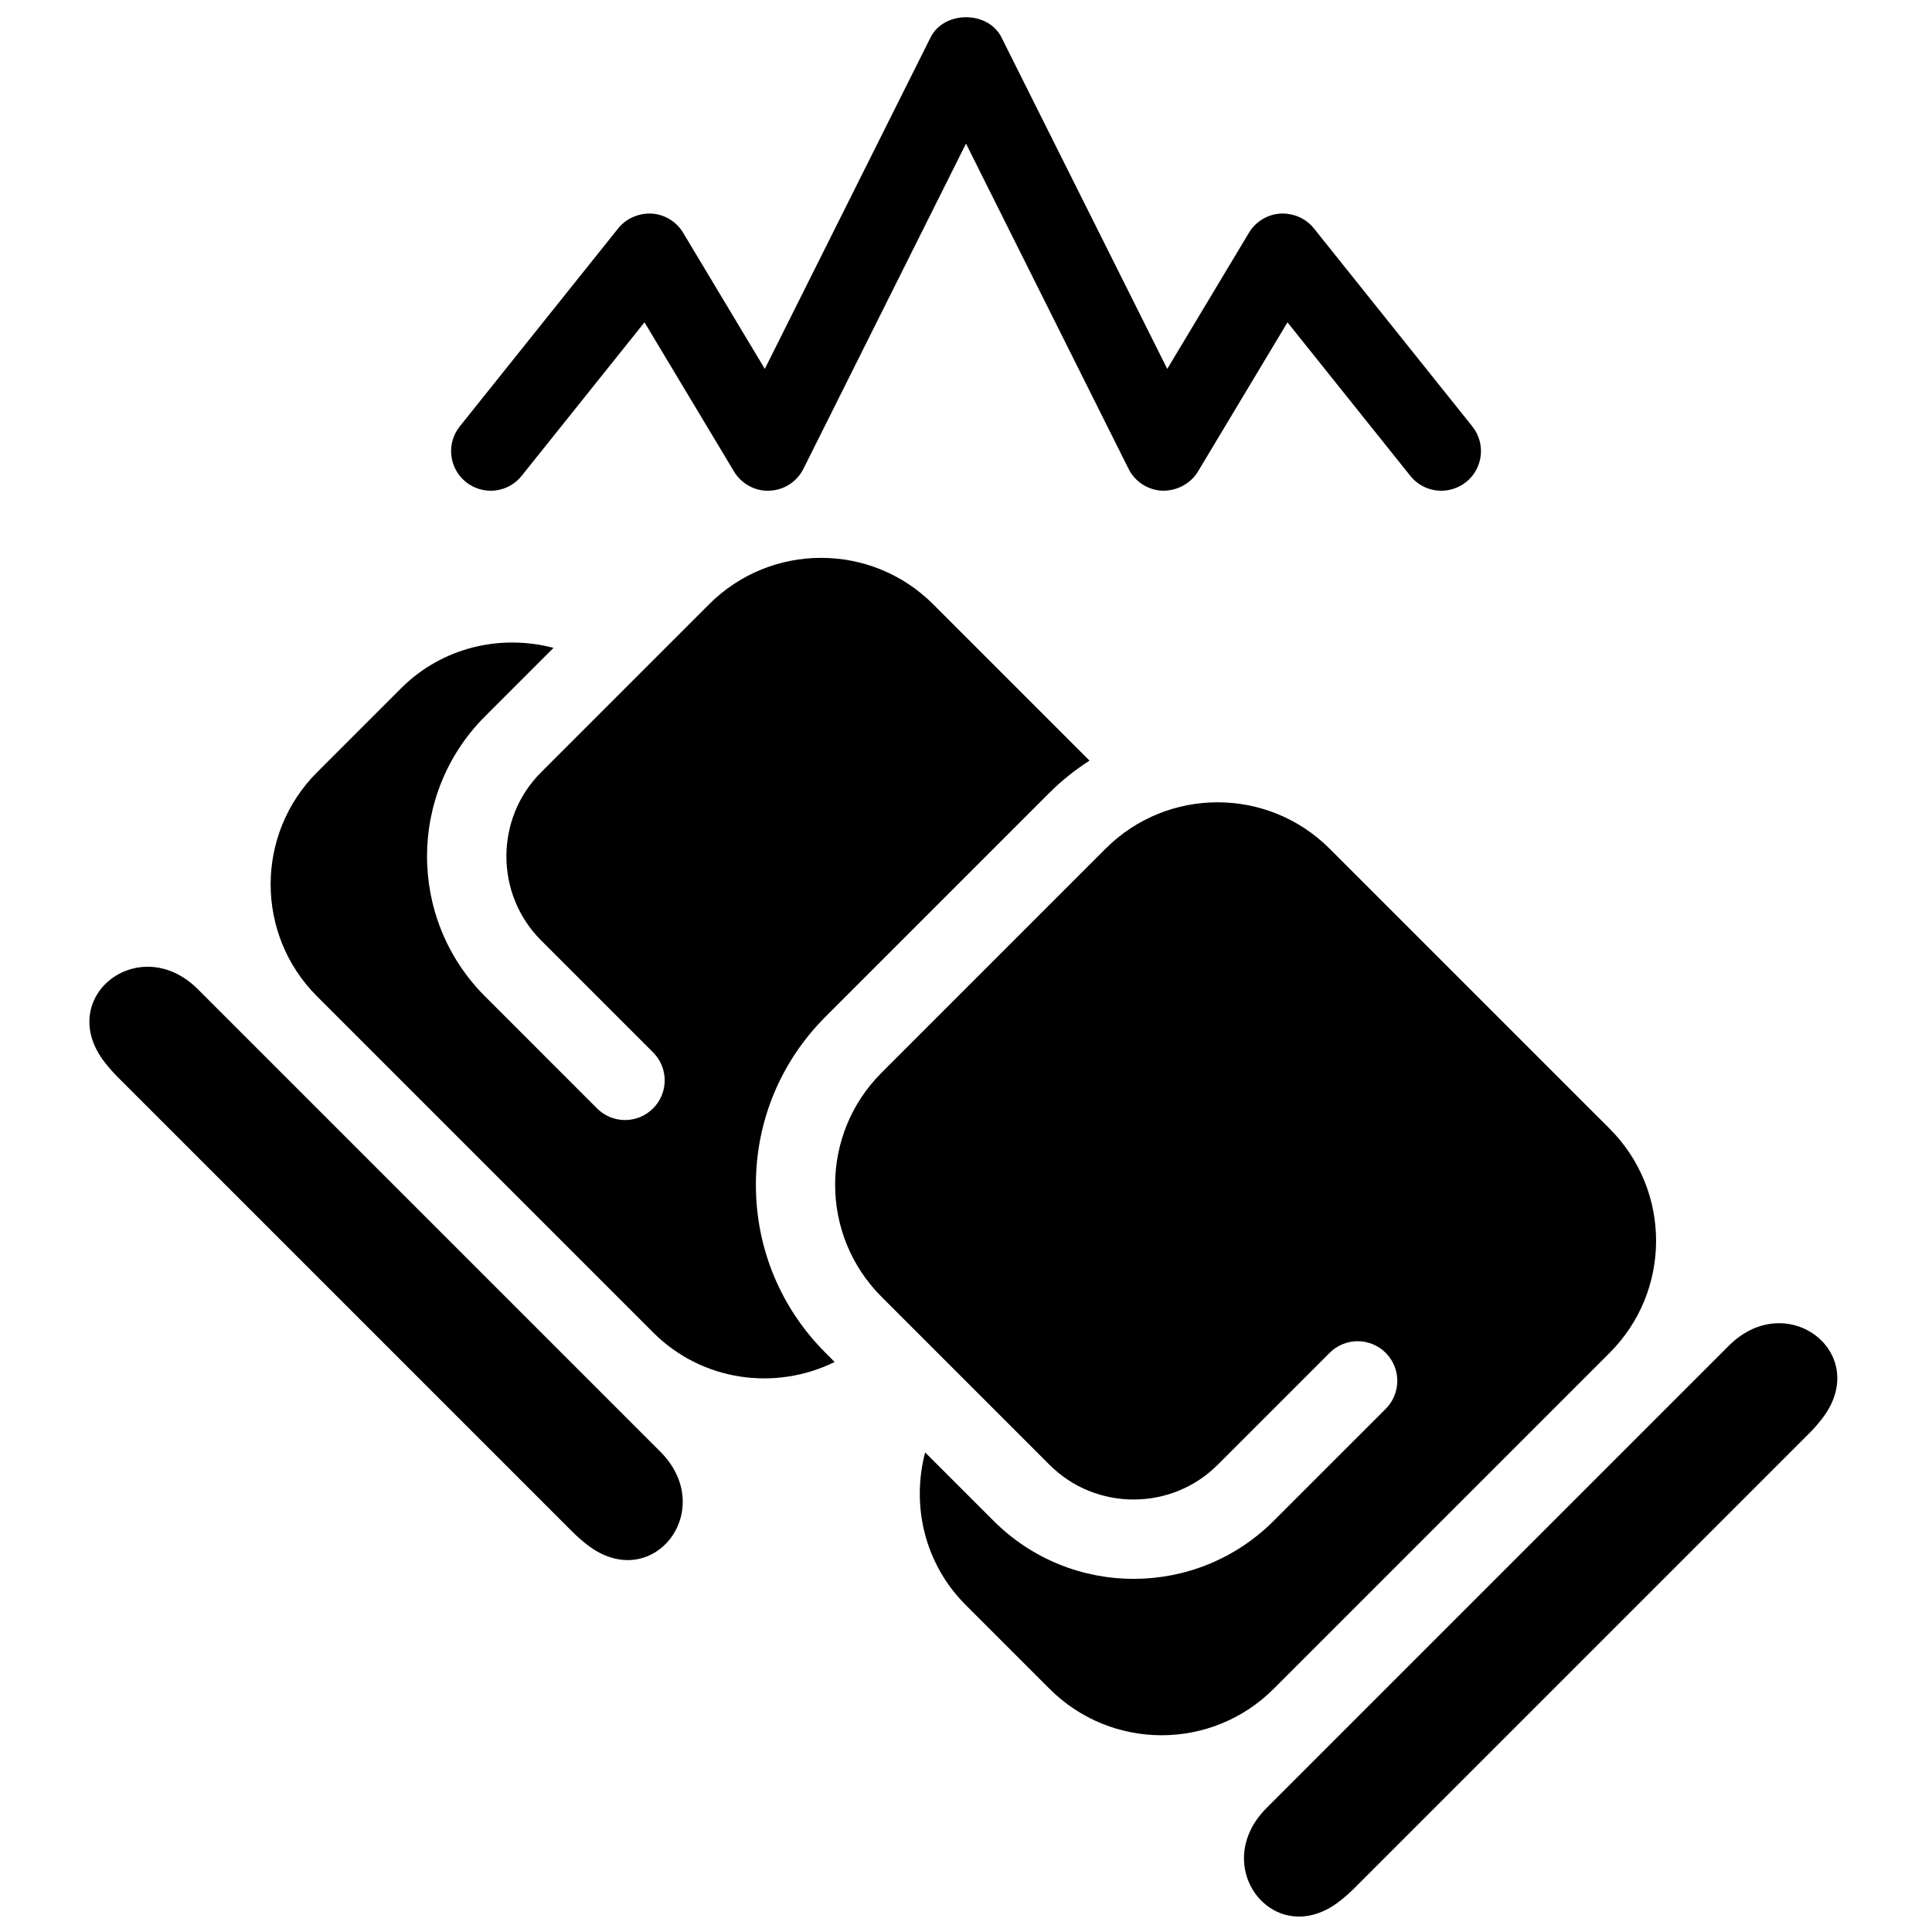
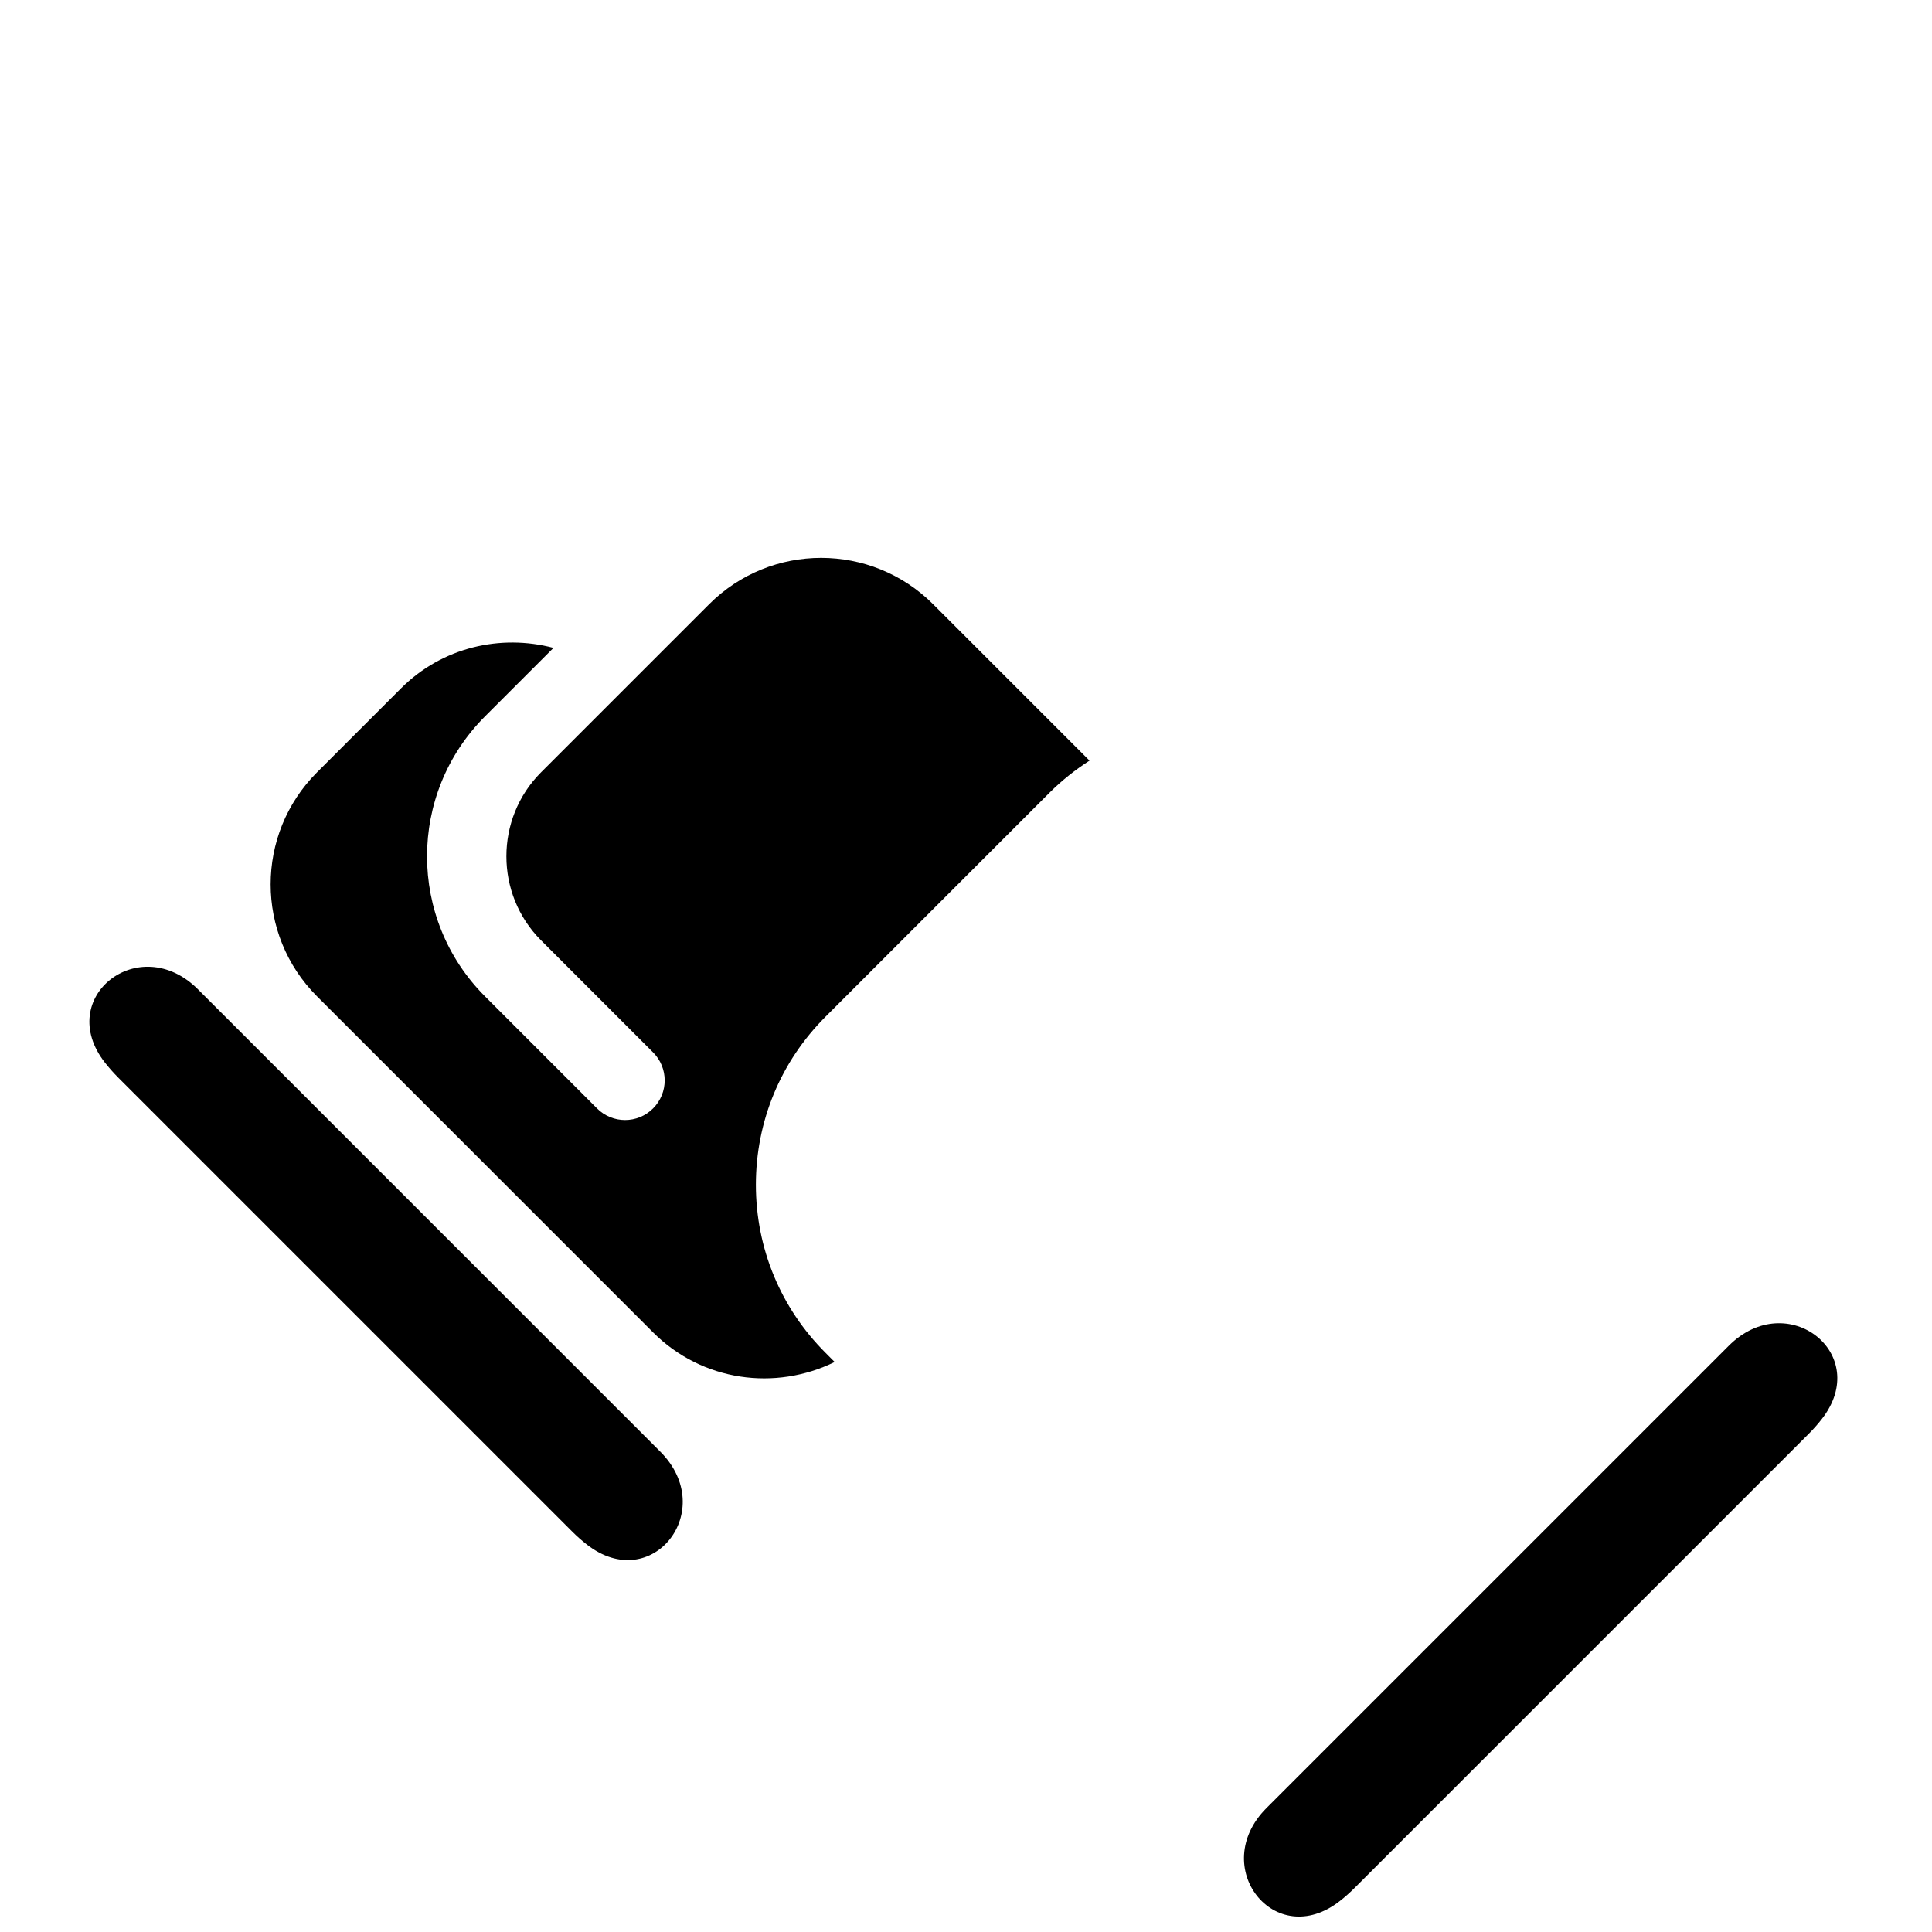
<svg xmlns="http://www.w3.org/2000/svg" width="800px" height="800px" version="1.1" viewBox="144 144 512 512">
  <defs>
    <clipPath id="b">
-       <path d="m263 148.09h274v126.91h-274z" />
-     </clipPath>
+       </clipPath>
    <clipPath id="a">
      <path d="m473 494h158v157.9h-158z" />
    </clipPath>
  </defs>
  <g clip-path="url(#b)">
-     <path d="m525.96 274.05c-3.086 0-6.129-1.344-8.207-3.938l-32.559-40.691-23.723 39.539c-1.973 3.285-5.668 5.152-9.406 5.082-3.832-0.148-7.273-2.371-8.984-5.793l-43.082-86.188-43.086 86.184c-1.711 3.422-5.152 5.648-8.984 5.793-3.715 0.211-7.43-1.793-9.406-5.082l-23.723-39.539-32.559 40.691c-3.621 4.535-10.211 5.269-14.758 1.637-4.523-3.621-5.258-10.223-1.637-14.746l41.984-52.48c2.152-2.688 5.512-4.082 8.91-3.914 3.422 0.23 6.527 2.121 8.293 5.07l21.652 36.086 43.938-87.863c3.57-7.117 15.207-7.117 18.777 0l43.938 87.863 21.652-36.086c1.762-2.949 4.871-4.84 8.293-5.07 3.41-0.18 6.769 1.227 8.91 3.914l41.984 52.48c3.621 4.523 2.875 11.137-1.637 14.746-1.973 1.547-4.281 2.305-6.582 2.305z" />
+     <path d="m525.96 274.05c-3.086 0-6.129-1.344-8.207-3.938l-32.559-40.691-23.723 39.539c-1.973 3.285-5.668 5.152-9.406 5.082-3.832-0.148-7.273-2.371-8.984-5.793l-43.082-86.188-43.086 86.184c-1.711 3.422-5.152 5.648-8.984 5.793-3.715 0.211-7.43-1.793-9.406-5.082l-23.723-39.539-32.559 40.691c-3.621 4.535-10.211 5.269-14.758 1.637-4.523-3.621-5.258-10.223-1.637-14.746l41.984-52.48c2.152-2.688 5.512-4.082 8.91-3.914 3.422 0.23 6.527 2.121 8.293 5.07l21.652 36.086 43.938-87.863c3.57-7.117 15.207-7.117 18.777 0l43.938 87.863 21.652-36.086c1.762-2.949 4.871-4.84 8.293-5.07 3.41-0.18 6.769 1.227 8.91 3.914c3.621 4.523 2.875 11.137-1.637 14.746-1.973 1.547-4.281 2.305-6.582 2.305z" />
  </g>
  <g clip-path="url(#a)">
    <path d="m502.95 644.36 120.41-120.41c1.227-1.227 2.371-2.519 3.41-3.852 13.52-17.266-9.09-35.004-24.633-19.449l-122.49 122.49c-15.543 15.543 2.184 38.152 19.449 24.633 1.332-1.035 2.613-2.18 3.852-3.41z" />
  </g>
-   <path d="m563.16 435.71-66.797-66.797c-16.395-16.395-42.98-16.395-59.375 0l-59.375 59.375c-16.395 16.395-16.395 42.98 0 59.375l44.535 44.535c12.25 12.25 32.285 12.25 44.535 0l29.684-29.684c4.106-4.106 10.746-4.106 14.852 0s4.106 10.746 0 14.852l-29.691 29.684c-20.5 20.488-53.719 20.488-74.219-0.012l-18.137-18.137c-3.684 13.98-0.219 29.461 10.715 40.398l22.262 22.262c16.395 16.395 42.98 16.395 59.375 0l89.059-89.059c16.395-16.395 16.395-42.98 0-59.375z" />
  <path d="m175.24 429.48 120.41 120.41c1.227 1.227 2.519 2.371 3.852 3.41 17.266 13.52 35.004-9.09 19.449-24.633l-122.49-122.49c-15.543-15.543-38.152 2.184-24.633 19.449 1.047 1.332 2.18 2.613 3.41 3.852z" />
  <path d="m362.77 502.51c-11.902-11.891-18.453-27.711-18.453-44.535 0-16.824 6.551-32.633 18.453-44.535l59.375-59.375c3.254-3.254 6.824-6.066 10.59-8.492l-41.438-41.438c-16.395-16.395-42.98-16.395-59.375 0l-44.535 44.535c-12.25 12.25-12.25 32.285 0 44.535l29.684 29.684c4.106 4.106 4.106 10.746 0 14.852-4.106 4.106-10.746 4.106-14.852 0l-29.684-29.691c-20.488-20.5-20.488-53.719 0.012-74.219l18.137-18.137c-13.98-3.684-29.461-0.219-40.398 10.715l-22.266 22.262c-16.395 16.395-16.395 42.98 0 59.375l89.059 89.059c13.035 13.035 32.441 15.535 48.113 7.84z" />
</svg>